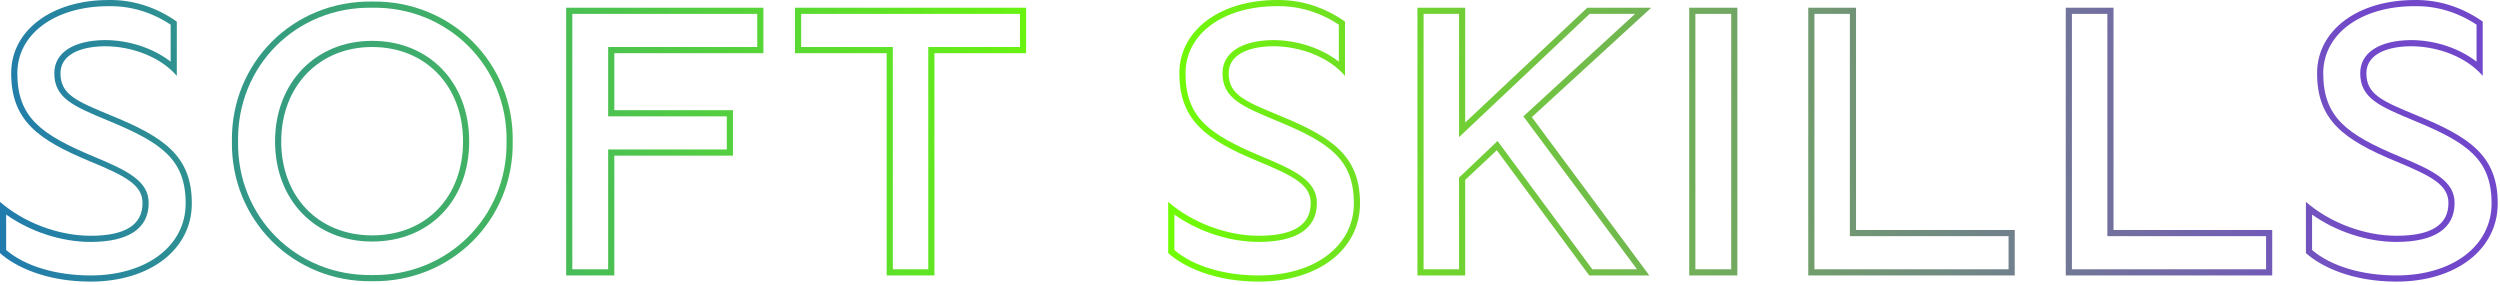
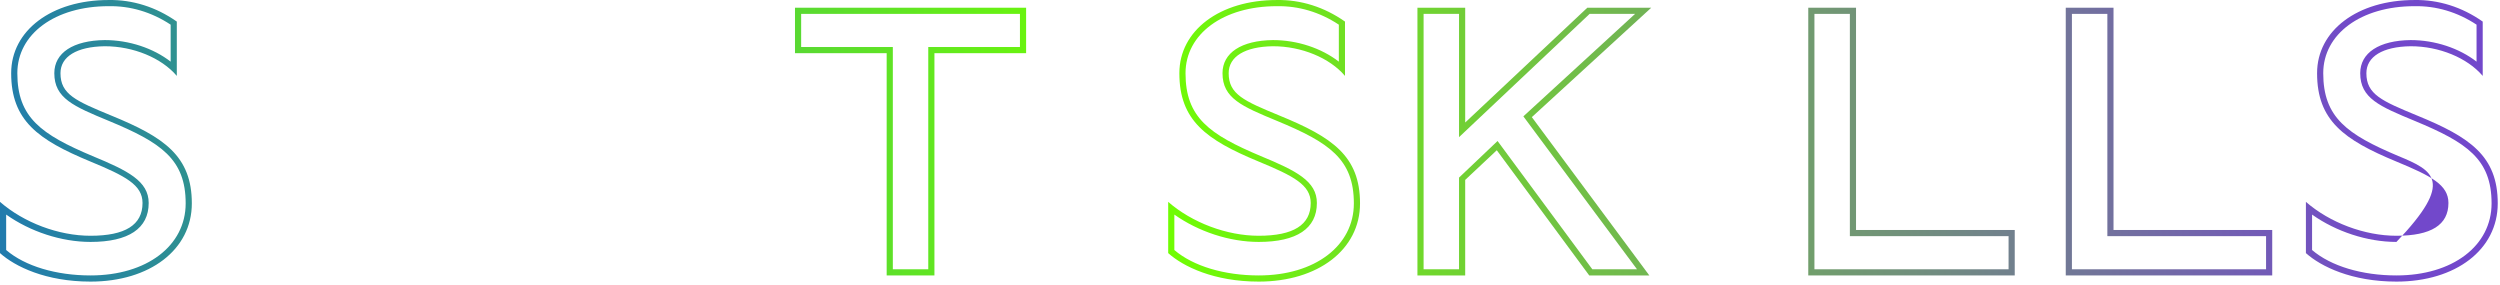
<svg xmlns="http://www.w3.org/2000/svg" width="649" height="74" viewBox="0 0 649 74" fill="none">
  <path d="M23.5 73.104C38.9 73.104 49.8 64.804 49.8 52.804C49.8 40.504 42.6 35.604 28.9 30.004C19.7 26.204 15.7 24.504 15.7 19.004C15.7 14.704 19.9 12.104 27.2 12.004C34.6 12.004 41.9 15.004 45.9 19.704V5.604C40.5 1.804 34.4 -0.096 28.2 0.004C13.4 0.004 2.9 7.904 2.9 19.004C2.9 31.304 9.9 36.304 23.4 41.904C32.6 45.704 37 48.004 37 52.704C37 58.404 32.5 61.204 23.5 61.204C15.2 61.204 6.2 57.804 0 52.404V65.704C3.9 69.204 11.9 73.104 23.5 73.104ZM23.5 71.504C14.6 71.504 6.5 69.104 1.6 64.904V55.704C7.8 60.104 15.9 62.804 23.5 62.804C33.4 62.804 38.6 59.304 38.6 52.704C38.6 47.004 33.2 44.304 24 40.504C10.7 34.904 4.5 30.504 4.5 19.004C4.5 8.804 14.3 1.604 28.2 1.604C33.8 1.504 39.3 3.104 44.3 6.404V16.004C39.8 12.504 33.5 10.404 27.2 10.404C19 10.504 14.1 13.704 14.1 19.004C14.1 25.504 19.1 27.604 28.3 31.404C41.8 37.004 48.2 41.304 48.2 52.804C48.2 63.804 38.1 71.504 23.5 71.504Z" fill="url(#paint0_linear_870_505)" />
-   <path d="M96.603 73.004C117.203 73.304 133.403 57.104 133.103 36.704C133.403 16.304 117.203 0.104 96.603 0.404C76.103 0.104 59.903 16.304 60.203 36.704C59.903 57.104 76.103 73.304 96.603 73.004ZM96.603 71.404C76.903 71.704 61.503 56.304 61.803 36.704C61.503 17.104 76.903 1.704 96.603 2.004C116.303 1.704 131.803 17.204 131.503 36.704C131.803 56.204 116.303 71.704 96.603 71.404ZM96.603 62.704C111.503 62.704 121.803 52.004 121.803 36.704C121.803 21.404 111.403 10.604 96.603 10.604C81.903 10.604 71.403 21.504 71.403 36.704C71.403 51.904 81.803 62.704 96.603 62.704ZM96.603 61.104C82.703 61.104 73.003 51.104 73.003 36.704C73.003 22.404 82.803 12.204 96.603 12.204C110.503 12.204 120.203 22.304 120.203 36.704C120.203 51.204 110.603 61.104 96.603 61.104Z" fill="url(#paint1_linear_870_505)" />
-   <path d="M146.977 71.504H159.477V40.404H190.277V28.604H159.477V13.804H198.177V2.004H146.977V71.504ZM148.577 69.904V3.604H196.577V12.204H157.877V30.204H188.677V38.804H157.877V69.904H148.577Z" fill="url(#paint2_linear_870_505)" />
  <path d="M230.179 71.504H242.579V13.804H266.379V2.004H206.379V13.804H230.179V71.504ZM231.779 69.904V12.204H207.979V3.604H264.779V12.204H240.979V69.904H231.779Z" fill="url(#paint3_linear_870_505)" />
  <path d="M326.762 73.104C342.162 73.104 353.062 64.804 353.062 52.804C353.062 40.504 345.862 35.604 332.162 30.004C322.962 26.204 318.962 24.504 318.962 19.004C318.962 14.704 323.162 12.104 330.462 12.004C337.862 12.004 345.162 15.004 349.162 19.704V5.604C343.762 1.804 337.662 -0.096 331.462 0.004C316.662 0.004 306.162 7.904 306.162 19.004C306.162 31.304 313.162 36.304 326.662 41.904C335.862 45.704 340.262 48.004 340.262 52.704C340.262 58.404 335.762 61.204 326.762 61.204C318.462 61.204 309.462 57.804 303.262 52.404V65.704C307.162 69.204 315.162 73.104 326.762 73.104ZM326.762 71.504C317.862 71.504 309.762 69.104 304.862 64.904V55.704C311.062 60.104 319.162 62.804 326.762 62.804C336.662 62.804 341.862 59.304 341.862 52.704C341.862 47.004 336.462 44.304 327.262 40.504C313.962 34.904 307.762 30.504 307.762 19.004C307.762 8.804 317.562 1.604 331.462 1.604C337.062 1.504 342.562 3.104 347.562 6.404V16.004C343.062 12.504 336.762 10.404 330.462 10.404C322.262 10.504 317.362 13.704 317.362 19.004C317.362 25.504 322.362 27.604 331.562 31.404C345.062 37.004 351.462 41.304 351.462 52.804C351.462 63.804 341.362 71.504 326.762 71.504Z" fill="url(#paint4_linear_870_505)" />
  <path d="M367.965 71.504H380.365V46.704L388.565 39.004L412.565 71.504H428.165L397.665 30.404L428.665 2.004H412.065L380.365 31.804V2.004H367.965V71.504ZM369.565 69.904V3.604H378.765V35.604L412.665 3.604H424.465L395.465 30.204L424.965 69.904H413.365L388.765 36.604L378.765 46.104V69.904H369.565Z" fill="url(#paint5_linear_870_505)" />
-   <path d="M438.52 71.504H451.02V2.004H438.52V71.504ZM440.12 69.904V3.604H449.42V69.904H440.12Z" fill="url(#paint6_linear_870_505)" />
  <path d="M469.426 71.504H523.026V59.704H481.826V2.004H469.426V71.504ZM471.026 69.904V3.604H480.226V61.304H521.426V69.904H471.026Z" fill="url(#paint7_linear_870_505)" />
  <path d="M536.27 71.504H589.87V59.704H548.669V2.004H536.27V71.504ZM537.87 69.904V3.604H547.07V61.304H588.27V69.904H537.87Z" fill="url(#paint8_linear_870_505)" />
-   <path d="M622.113 73.104C637.513 73.104 648.413 64.804 648.413 52.804C648.413 40.504 641.213 35.604 627.513 30.004C618.313 26.204 614.313 24.504 614.313 19.004C614.313 14.704 618.513 12.104 625.813 12.004C633.213 12.004 640.513 15.004 644.513 19.704V5.604C639.113 1.804 633.013 -0.096 626.813 0.004C612.013 0.004 601.513 7.904 601.513 19.004C601.513 31.304 608.513 36.304 622.013 41.904C631.213 45.704 635.613 48.004 635.613 52.704C635.613 58.404 631.113 61.204 622.113 61.204C613.813 61.204 604.813 57.804 598.613 52.404V65.704C602.513 69.204 610.513 73.104 622.113 73.104ZM622.113 71.504C613.213 71.504 605.113 69.104 600.213 64.904V55.704C606.413 60.104 614.513 62.804 622.113 62.804C632.013 62.804 637.213 59.304 637.213 52.704C637.213 47.004 631.813 44.304 622.613 40.504C609.313 34.904 603.113 30.504 603.113 19.004C603.113 8.804 612.913 1.604 626.813 1.604C632.413 1.504 637.913 3.104 642.913 6.404V16.004C638.413 12.504 632.113 10.404 625.813 10.404C617.613 10.504 612.713 13.704 612.713 19.004C612.713 25.504 617.713 27.604 626.913 31.404C640.413 37.004 646.813 41.304 646.813 52.804C646.813 63.804 636.713 71.504 622.113 71.504Z" fill="url(#paint9_linear_870_505)" />
+   <path d="M622.113 73.104C637.513 73.104 648.413 64.804 648.413 52.804C648.413 40.504 641.213 35.604 627.513 30.004C618.313 26.204 614.313 24.504 614.313 19.004C614.313 14.704 618.513 12.104 625.813 12.004C633.213 12.004 640.513 15.004 644.513 19.704V5.604C639.113 1.804 633.013 -0.096 626.813 0.004C612.013 0.004 601.513 7.904 601.513 19.004C601.513 31.304 608.513 36.304 622.013 41.904C631.213 45.704 635.613 48.004 635.613 52.704C635.613 58.404 631.113 61.204 622.113 61.204C613.813 61.204 604.813 57.804 598.613 52.404V65.704C602.513 69.204 610.513 73.104 622.113 73.104ZM622.113 71.504C613.213 71.504 605.113 69.104 600.213 64.904V55.704C606.413 60.104 614.513 62.804 622.113 62.804C637.213 47.004 631.813 44.304 622.613 40.504C609.313 34.904 603.113 30.504 603.113 19.004C603.113 8.804 612.913 1.604 626.813 1.604C632.413 1.504 637.913 3.104 642.913 6.404V16.004C638.413 12.504 632.113 10.404 625.813 10.404C617.613 10.504 612.713 13.704 612.713 19.004C612.713 25.504 617.713 27.604 626.913 31.404C640.413 37.004 646.813 41.304 646.813 52.804C646.813 63.804 636.713 71.504 622.113 71.504Z" fill="url(#paint9_linear_870_505)" />
  <defs>
    <linearGradient id="paint0_linear_870_505" x1="-35.907" y1="117.88" x2="617.565" y2="42.074" gradientUnits="userSpaceOnUse">
      <stop stop-color="#1668C6" />
      <stop offset="0.517" stop-color="#70FF00" />
      <stop offset="1" stop-color="#7248CB" />
    </linearGradient>
    <linearGradient id="paint1_linear_870_505" x1="-35.907" y1="117.88" x2="617.565" y2="42.074" gradientUnits="userSpaceOnUse">
      <stop stop-color="#1668C6" />
      <stop offset="0.517" stop-color="#70FF00" />
      <stop offset="1" stop-color="#7248CB" />
    </linearGradient>
    <linearGradient id="paint2_linear_870_505" x1="-35.907" y1="117.88" x2="617.565" y2="42.074" gradientUnits="userSpaceOnUse">
      <stop stop-color="#1668C6" />
      <stop offset="0.517" stop-color="#70FF00" />
      <stop offset="1" stop-color="#7248CB" />
    </linearGradient>
    <linearGradient id="paint3_linear_870_505" x1="-35.907" y1="117.88" x2="617.565" y2="42.074" gradientUnits="userSpaceOnUse">
      <stop stop-color="#1668C6" />
      <stop offset="0.517" stop-color="#70FF00" />
      <stop offset="1" stop-color="#7248CB" />
    </linearGradient>
    <linearGradient id="paint4_linear_870_505" x1="-35.907" y1="117.88" x2="617.565" y2="42.074" gradientUnits="userSpaceOnUse">
      <stop stop-color="#1668C6" />
      <stop offset="0.517" stop-color="#70FF00" />
      <stop offset="1" stop-color="#7248CB" />
    </linearGradient>
    <linearGradient id="paint5_linear_870_505" x1="-35.907" y1="117.88" x2="617.565" y2="42.074" gradientUnits="userSpaceOnUse">
      <stop stop-color="#1668C6" />
      <stop offset="0.517" stop-color="#70FF00" />
      <stop offset="1" stop-color="#7248CB" />
    </linearGradient>
    <linearGradient id="paint6_linear_870_505" x1="-35.907" y1="117.88" x2="617.565" y2="42.074" gradientUnits="userSpaceOnUse">
      <stop stop-color="#1668C6" />
      <stop offset="0.517" stop-color="#70FF00" />
      <stop offset="1" stop-color="#7248CB" />
    </linearGradient>
    <linearGradient id="paint7_linear_870_505" x1="-35.907" y1="117.88" x2="617.565" y2="42.074" gradientUnits="userSpaceOnUse">
      <stop stop-color="#1668C6" />
      <stop offset="0.517" stop-color="#70FF00" />
      <stop offset="1" stop-color="#7248CB" />
    </linearGradient>
    <linearGradient id="paint8_linear_870_505" x1="-35.907" y1="117.88" x2="617.565" y2="42.074" gradientUnits="userSpaceOnUse">
      <stop stop-color="#1668C6" />
      <stop offset="0.517" stop-color="#70FF00" />
      <stop offset="1" stop-color="#7248CB" />
    </linearGradient>
    <linearGradient id="paint9_linear_870_505" x1="-35.907" y1="117.88" x2="617.565" y2="42.074" gradientUnits="userSpaceOnUse">
      <stop stop-color="#1668C6" />
      <stop offset="0.517" stop-color="#70FF00" />
      <stop offset="1" stop-color="#7248CB" />
    </linearGradient>
  </defs>
</svg>